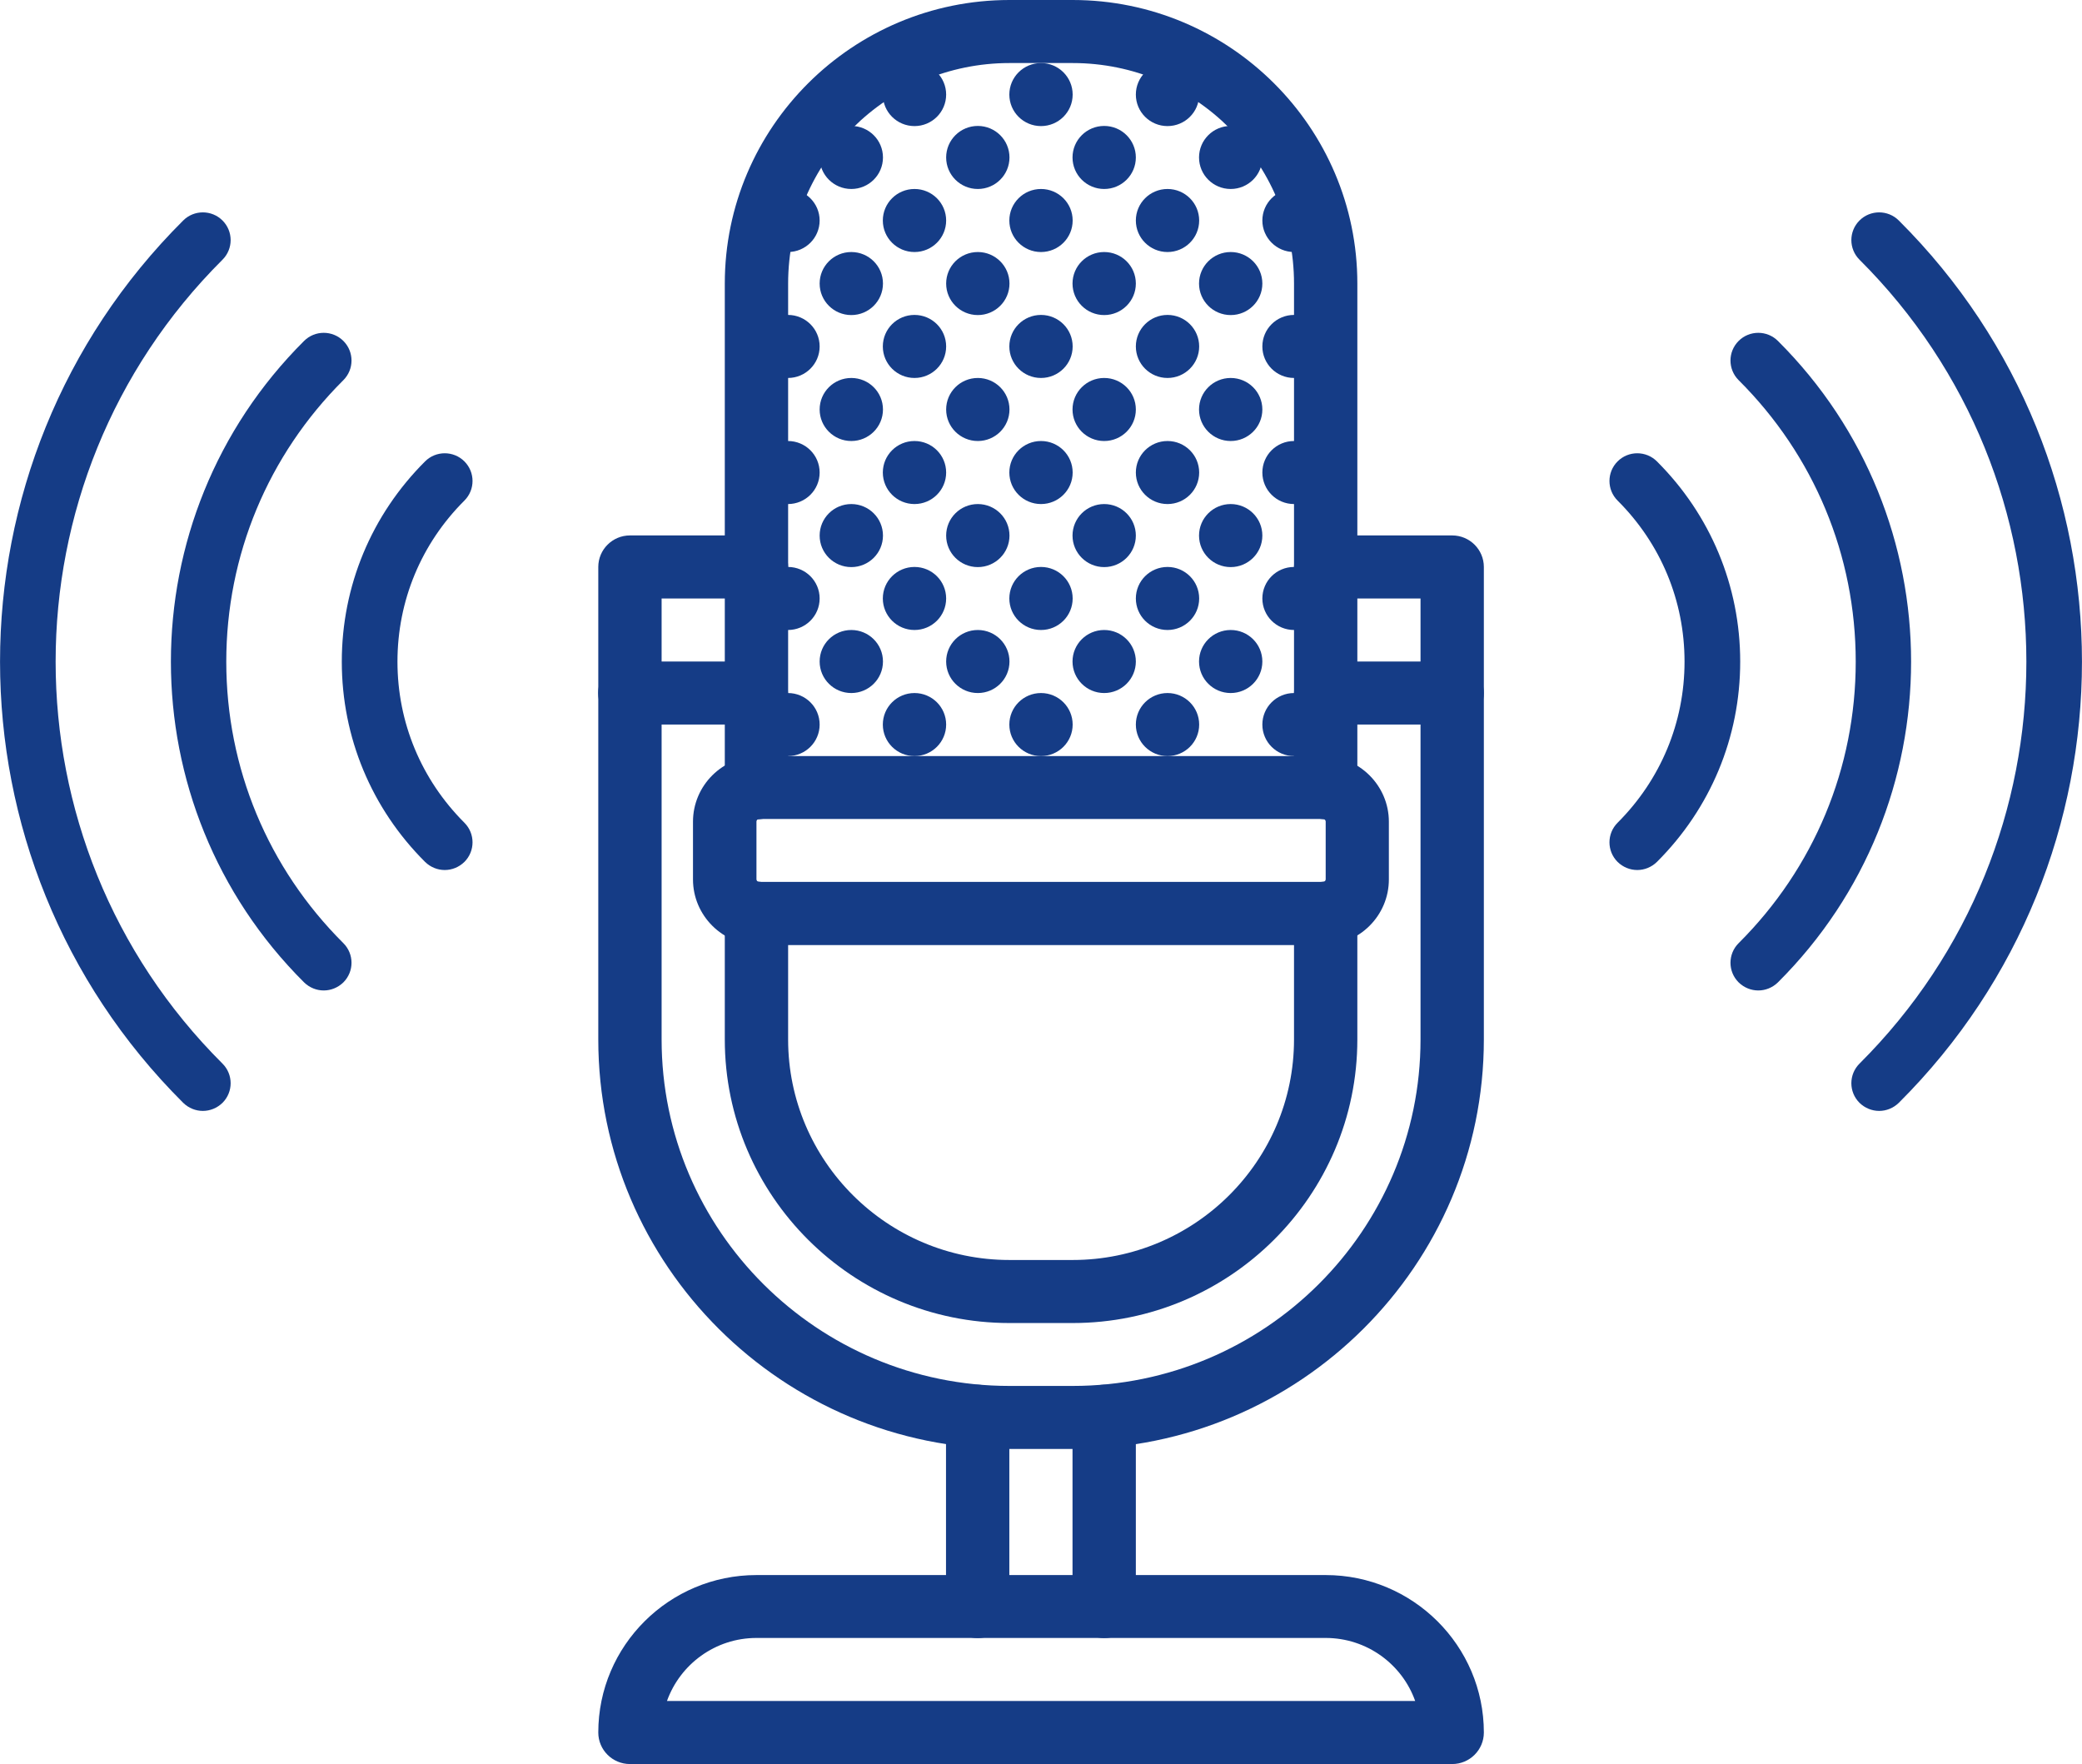
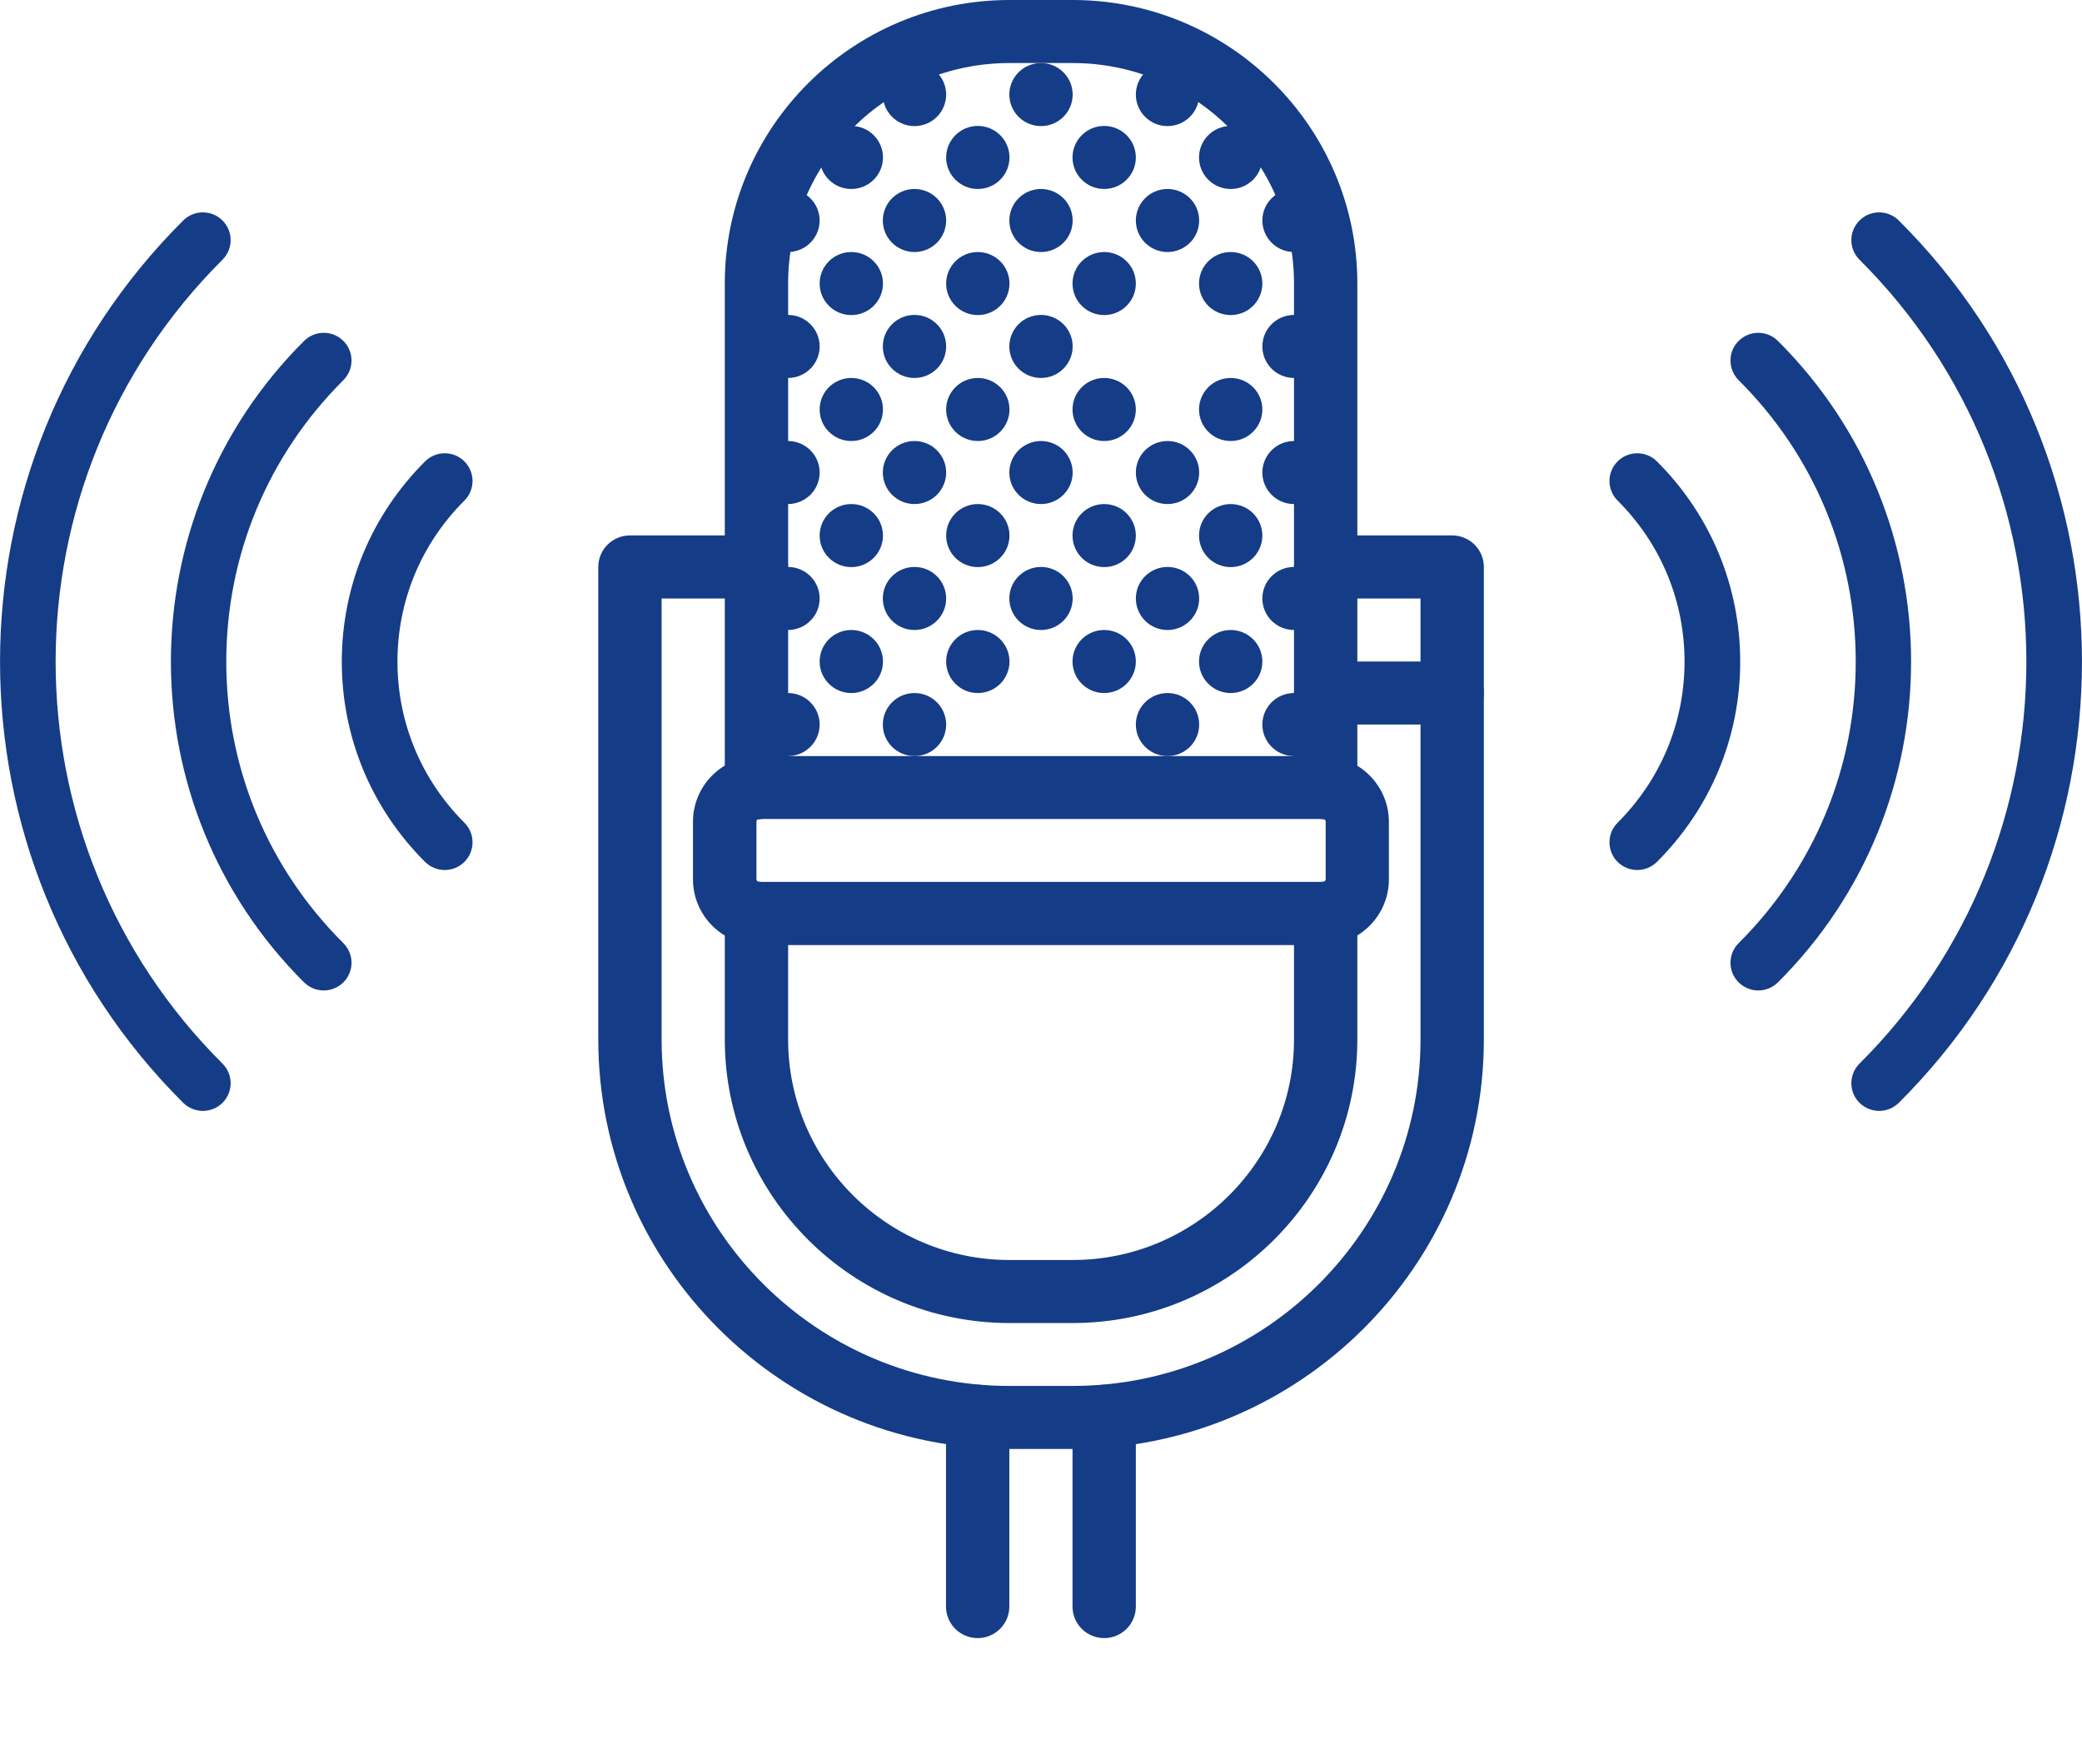
<svg xmlns="http://www.w3.org/2000/svg" id="_レイヤー_2" data-name="レイヤー 2" viewBox="0 0 144 122">
  <defs>
    <style>
      .cls-1 {
        fill: #153c86;
      }
    </style>
  </defs>
  <g id="_レイヤー_1-2" data-name="レイヤー 1">
    <g>
      <g>
        <path class="cls-1" d="M74.19,100.21h-4.37c-15.68,0-28.44-12.7-28.44-28.32v-32.68c0-1.2.98-2.18,2.19-2.18h8.75c1.21,0,2.19.98,2.19,2.18s-.98,2.18-2.19,2.18h-6.56v30.5c0,13.21,10.79,23.96,24.06,23.96h4.37c13.27,0,24.06-10.75,24.06-23.96v-30.5h-6.56c-1.21,0-2.19-.98-2.19-2.18s.98-2.18,2.19-2.18h8.75c1.21,0,2.19.98,2.19,2.18v32.68c0,15.62-12.76,28.32-28.44,28.32Z" />
        <path class="cls-1" d="M91.69,56.66c-1.21,0-2.19-.98-2.19-2.18V19.61c0-8.41-6.87-15.25-15.31-15.25h-4.37c-8.44,0-15.31,6.84-15.31,15.25v34.88c0,1.2-.98,2.18-2.19,2.18s-2.19-.98-2.19-2.18V19.61c0-10.81,8.83-19.61,19.69-19.61h4.37c10.86,0,19.69,8.8,19.69,19.61v34.88c0,1.2-.98,2.18-2.19,2.18Z" />
        <path class="cls-1" d="M74.19,91.5h-4.37c-10.86,0-19.69-8.8-19.69-19.61v-8.74c0-1.2.98-2.18,2.19-2.18s2.19.98,2.19,2.18v8.74c0,8.41,6.87,15.25,15.31,15.25h4.37c8.44,0,15.31-6.84,15.31-15.25v-8.74c0-1.2.98-2.18,2.19-2.18s2.19.98,2.19,2.18v8.74c0,10.81-8.83,19.61-19.69,19.61Z" />
-         <path class="cls-1" d="M52.31,50.11h-8.75c-1.21,0-2.19-.98-2.19-2.18s.98-2.18,2.19-2.18h8.75c1.21,0,2.19.98,2.19,2.18s-.98,2.18-2.19,2.18Z" />
        <path class="cls-1" d="M100.44,50.11h-8.75c-1.21,0-2.19-.98-2.19-2.18s.98-2.18,2.19-2.18h8.75c1.21,0,2.19.98,2.19,2.18s-.98,2.18-2.19,2.18Z" />
        <path class="cls-1" d="M91.5,65.36h-39.01c-2.51,0-4.56-2.04-4.56-4.54v-3.99c0-2.5,2.04-4.54,4.56-4.54h39.01c2.51,0,4.56,2.04,4.56,4.54v3.99c0,2.5-2.04,4.54-4.56,4.54ZM52.5,56.64c-.1,0-.18.08-.18.18v3.99c0,.1.08.18.18.18h39.01c.1,0,.18-.08.18-.18v-3.99c0-.1-.08-.18-.18-.18h-39.01Z" />
-         <path class="cls-1" d="M100.44,122h-56.87c-1.21,0-2.19-.98-2.19-2.18,0-6.01,4.91-10.89,10.94-10.89h39.37c6.03,0,10.94,4.89,10.94,10.89,0,1.2-.98,2.18-2.19,2.18ZM46.13,117.64h51.75c-.9-2.54-3.34-4.36-6.19-4.36h-39.37c-2.85,0-5.28,1.82-6.19,4.36Z" />
        <path class="cls-1" d="M67.62,113.29c-1.21,0-2.19-.98-2.19-2.18v-13.16c0-1.2.98-2.18,2.19-2.18s2.19.98,2.19,2.18v13.16c0,1.2-.98,2.18-2.19,2.18Z" />
        <path class="cls-1" d="M76.37,113.29c-1.21,0-2.19-.98-2.19-2.18v-13.16c0-1.2.98-2.18,2.19-2.18s2.19.98,2.19,2.18v13.16c0,1.2-.98,2.18-2.19,2.18Z" />
-         <ellipse class="cls-1" cx="72" cy="50.11" rx="2.19" ry="2.18" />
        <ellipse class="cls-1" cx="63.25" cy="50.11" rx="2.19" ry="2.18" />
        <ellipse class="cls-1" cx="54.5" cy="50.11" rx="2.19" ry="2.18" />
        <ellipse class="cls-1" cx="54.5" cy="41.39" rx="2.19" ry="2.18" />
        <ellipse class="cls-1" cx="58.88" cy="45.75" rx="2.19" ry="2.18" />
        <ellipse class="cls-1" cx="67.63" cy="45.75" rx="2.19" ry="2.18" />
        <ellipse class="cls-1" cx="76.37" cy="45.75" rx="2.19" ry="2.18" />
        <ellipse class="cls-1" cx="85.12" cy="45.75" rx="2.19" ry="2.18" />
        <ellipse class="cls-1" cx="80.75" cy="50.11" rx="2.19" ry="2.18" />
        <ellipse class="cls-1" cx="89.5" cy="50.11" rx="2.19" ry="2.18" />
        <ellipse class="cls-1" cx="89.5" cy="41.39" rx="2.19" ry="2.18" />
        <ellipse class="cls-1" cx="72" cy="41.39" rx="2.19" ry="2.18" />
        <ellipse class="cls-1" cx="63.25" cy="41.39" rx="2.19" ry="2.18" />
        <ellipse class="cls-1" cx="80.75" cy="41.39" rx="2.19" ry="2.18" />
        <ellipse class="cls-1" cx="54.5" cy="32.68" rx="2.19" ry="2.18" />
        <ellipse class="cls-1" cx="58.88" cy="37.04" rx="2.19" ry="2.18" />
        <ellipse class="cls-1" cx="67.63" cy="37.04" rx="2.19" ry="2.18" />
        <ellipse class="cls-1" cx="76.37" cy="37.04" rx="2.19" ry="2.18" />
        <ellipse class="cls-1" cx="85.12" cy="37.04" rx="2.19" ry="2.18" />
        <ellipse class="cls-1" cx="89.5" cy="32.68" rx="2.19" ry="2.18" />
        <ellipse class="cls-1" cx="72" cy="32.68" rx="2.19" ry="2.18" />
        <ellipse class="cls-1" cx="63.25" cy="32.68" rx="2.19" ry="2.18" />
        <ellipse class="cls-1" cx="80.75" cy="32.68" rx="2.19" ry="2.18" />
        <ellipse class="cls-1" cx="54.5" cy="23.96" rx="2.19" ry="2.18" />
        <ellipse class="cls-1" cx="58.88" cy="28.32" rx="2.19" ry="2.18" />
        <ellipse class="cls-1" cx="67.63" cy="28.32" rx="2.19" ry="2.18" />
        <ellipse class="cls-1" cx="76.37" cy="28.32" rx="2.19" ry="2.18" />
        <ellipse class="cls-1" cx="85.12" cy="28.32" rx="2.19" ry="2.18" />
        <ellipse class="cls-1" cx="89.5" cy="23.96" rx="2.19" ry="2.18" />
        <ellipse class="cls-1" cx="72" cy="23.96" rx="2.19" ry="2.18" />
        <ellipse class="cls-1" cx="63.25" cy="23.96" rx="2.19" ry="2.18" />
-         <ellipse class="cls-1" cx="80.75" cy="23.96" rx="2.19" ry="2.18" />
        <path class="cls-1" d="M53.49,13.33c.31-.17.63-.26,1.01-.26,1.2,0,2.19.98,2.19,2.18s-.98,2.18-2.19,2.18c-.81,0-1.51-.44-1.88-1.09l.87-3.01Z" />
        <ellipse class="cls-1" cx="58.88" cy="19.61" rx="2.19" ry="2.18" />
        <ellipse class="cls-1" cx="67.63" cy="19.61" rx="2.19" ry="2.18" />
        <ellipse class="cls-1" cx="76.37" cy="19.61" rx="2.19" ry="2.18" />
        <ellipse class="cls-1" cx="85.12" cy="19.61" rx="2.19" ry="2.18" />
        <path class="cls-1" d="M91.38,16.34c-.37.65-1.07,1.09-1.88,1.09-1.2,0-2.19-.98-2.19-2.18s.98-2.18,2.19-2.18c.37,0,.7.09,1.01.26l.88,3.01Z" />
        <ellipse class="cls-1" cx="72" cy="15.25" rx="2.19" ry="2.18" />
        <ellipse class="cls-1" cx="63.25" cy="15.25" rx="2.19" ry="2.18" />
        <ellipse class="cls-1" cx="80.75" cy="15.25" rx="2.19" ry="2.18" />
        <ellipse class="cls-1" cx="58.88" cy="10.89" rx="2.19" ry="2.18" />
        <ellipse class="cls-1" cx="67.63" cy="10.89" rx="2.19" ry="2.18" />
        <ellipse class="cls-1" cx="76.37" cy="10.89" rx="2.19" ry="2.18" />
        <ellipse class="cls-1" cx="85.12" cy="10.89" rx="2.19" ry="2.18" />
        <ellipse class="cls-1" cx="72" cy="6.54" rx="2.19" ry="2.18" />
        <ellipse class="cls-1" cx="63.25" cy="6.54" rx="2.19" ry="2.18" />
        <ellipse class="cls-1" cx="80.75" cy="6.54" rx="2.19" ry="2.18" />
      </g>
      <g>
        <path class="cls-1" d="M122.97,23.58c-.75-.75-1.97-.75-2.72,0-.75.75-.75,1.96,0,2.71,5.22,5.2,8.1,12.12,8.1,19.47s-2.88,14.27-8.1,19.47c-.75.75-.75,1.96,0,2.71.38.37.87.56,1.36.56s.98-.19,1.36-.56c12.28-12.23,12.28-32.13,0-44.36Z" />
        <path class="cls-1" d="M131.33,15.25c-.75-.75-1.97-.75-2.72,0-.75.75-.75,1.96,0,2.71,15.39,15.33,15.39,40.27,0,55.6-.75.75-.75,1.96,0,2.71.38.37.87.56,1.36.56s.98-.19,1.36-.56c16.89-16.82,16.89-44.2,0-61.02Z" />
        <path class="cls-1" d="M114.6,31.91c-.75-.75-1.97-.75-2.72,0-.75.75-.75,1.96,0,2.71,2.99,2.98,4.63,6.93,4.63,11.14s-1.65,8.16-4.63,11.14c-.75.75-.75,1.96,0,2.71.38.37.87.56,1.36.56s.98-.19,1.36-.56c3.71-3.7,5.76-8.62,5.76-13.85s-2.05-10.15-5.76-13.85Z" />
      </g>
      <g>
        <path class="cls-1" d="M21.03,23.58c.75-.75,1.97-.75,2.72,0,.75.75.75,1.96,0,2.71-5.22,5.2-8.1,12.12-8.1,19.47s2.88,14.27,8.1,19.47c.75.75.75,1.96,0,2.71-.38.37-.87.56-1.36.56s-.98-.19-1.36-.56c-12.28-12.23-12.28-32.13,0-44.36Z" />
        <path class="cls-1" d="M12.67,15.25c.75-.75,1.97-.75,2.72,0,.75.75.75,1.96,0,2.71-15.39,15.33-15.39,40.27,0,55.6.75.75.75,1.96,0,2.71-.38.37-.87.56-1.36.56s-.98-.19-1.36-.56c-16.89-16.82-16.89-44.2,0-61.02Z" />
        <path class="cls-1" d="M29.4,31.91c.75-.75,1.97-.75,2.72,0,.75.75.75,1.96,0,2.71-2.99,2.98-4.63,6.93-4.63,11.14,0,4.21,1.65,8.16,4.63,11.14.75.75.75,1.96,0,2.71-.38.37-.87.56-1.36.56s-.98-.19-1.36-.56c-3.71-3.7-5.76-8.62-5.76-13.85s2.05-10.15,5.76-13.85Z" />
      </g>
    </g>
  </g>
</svg>